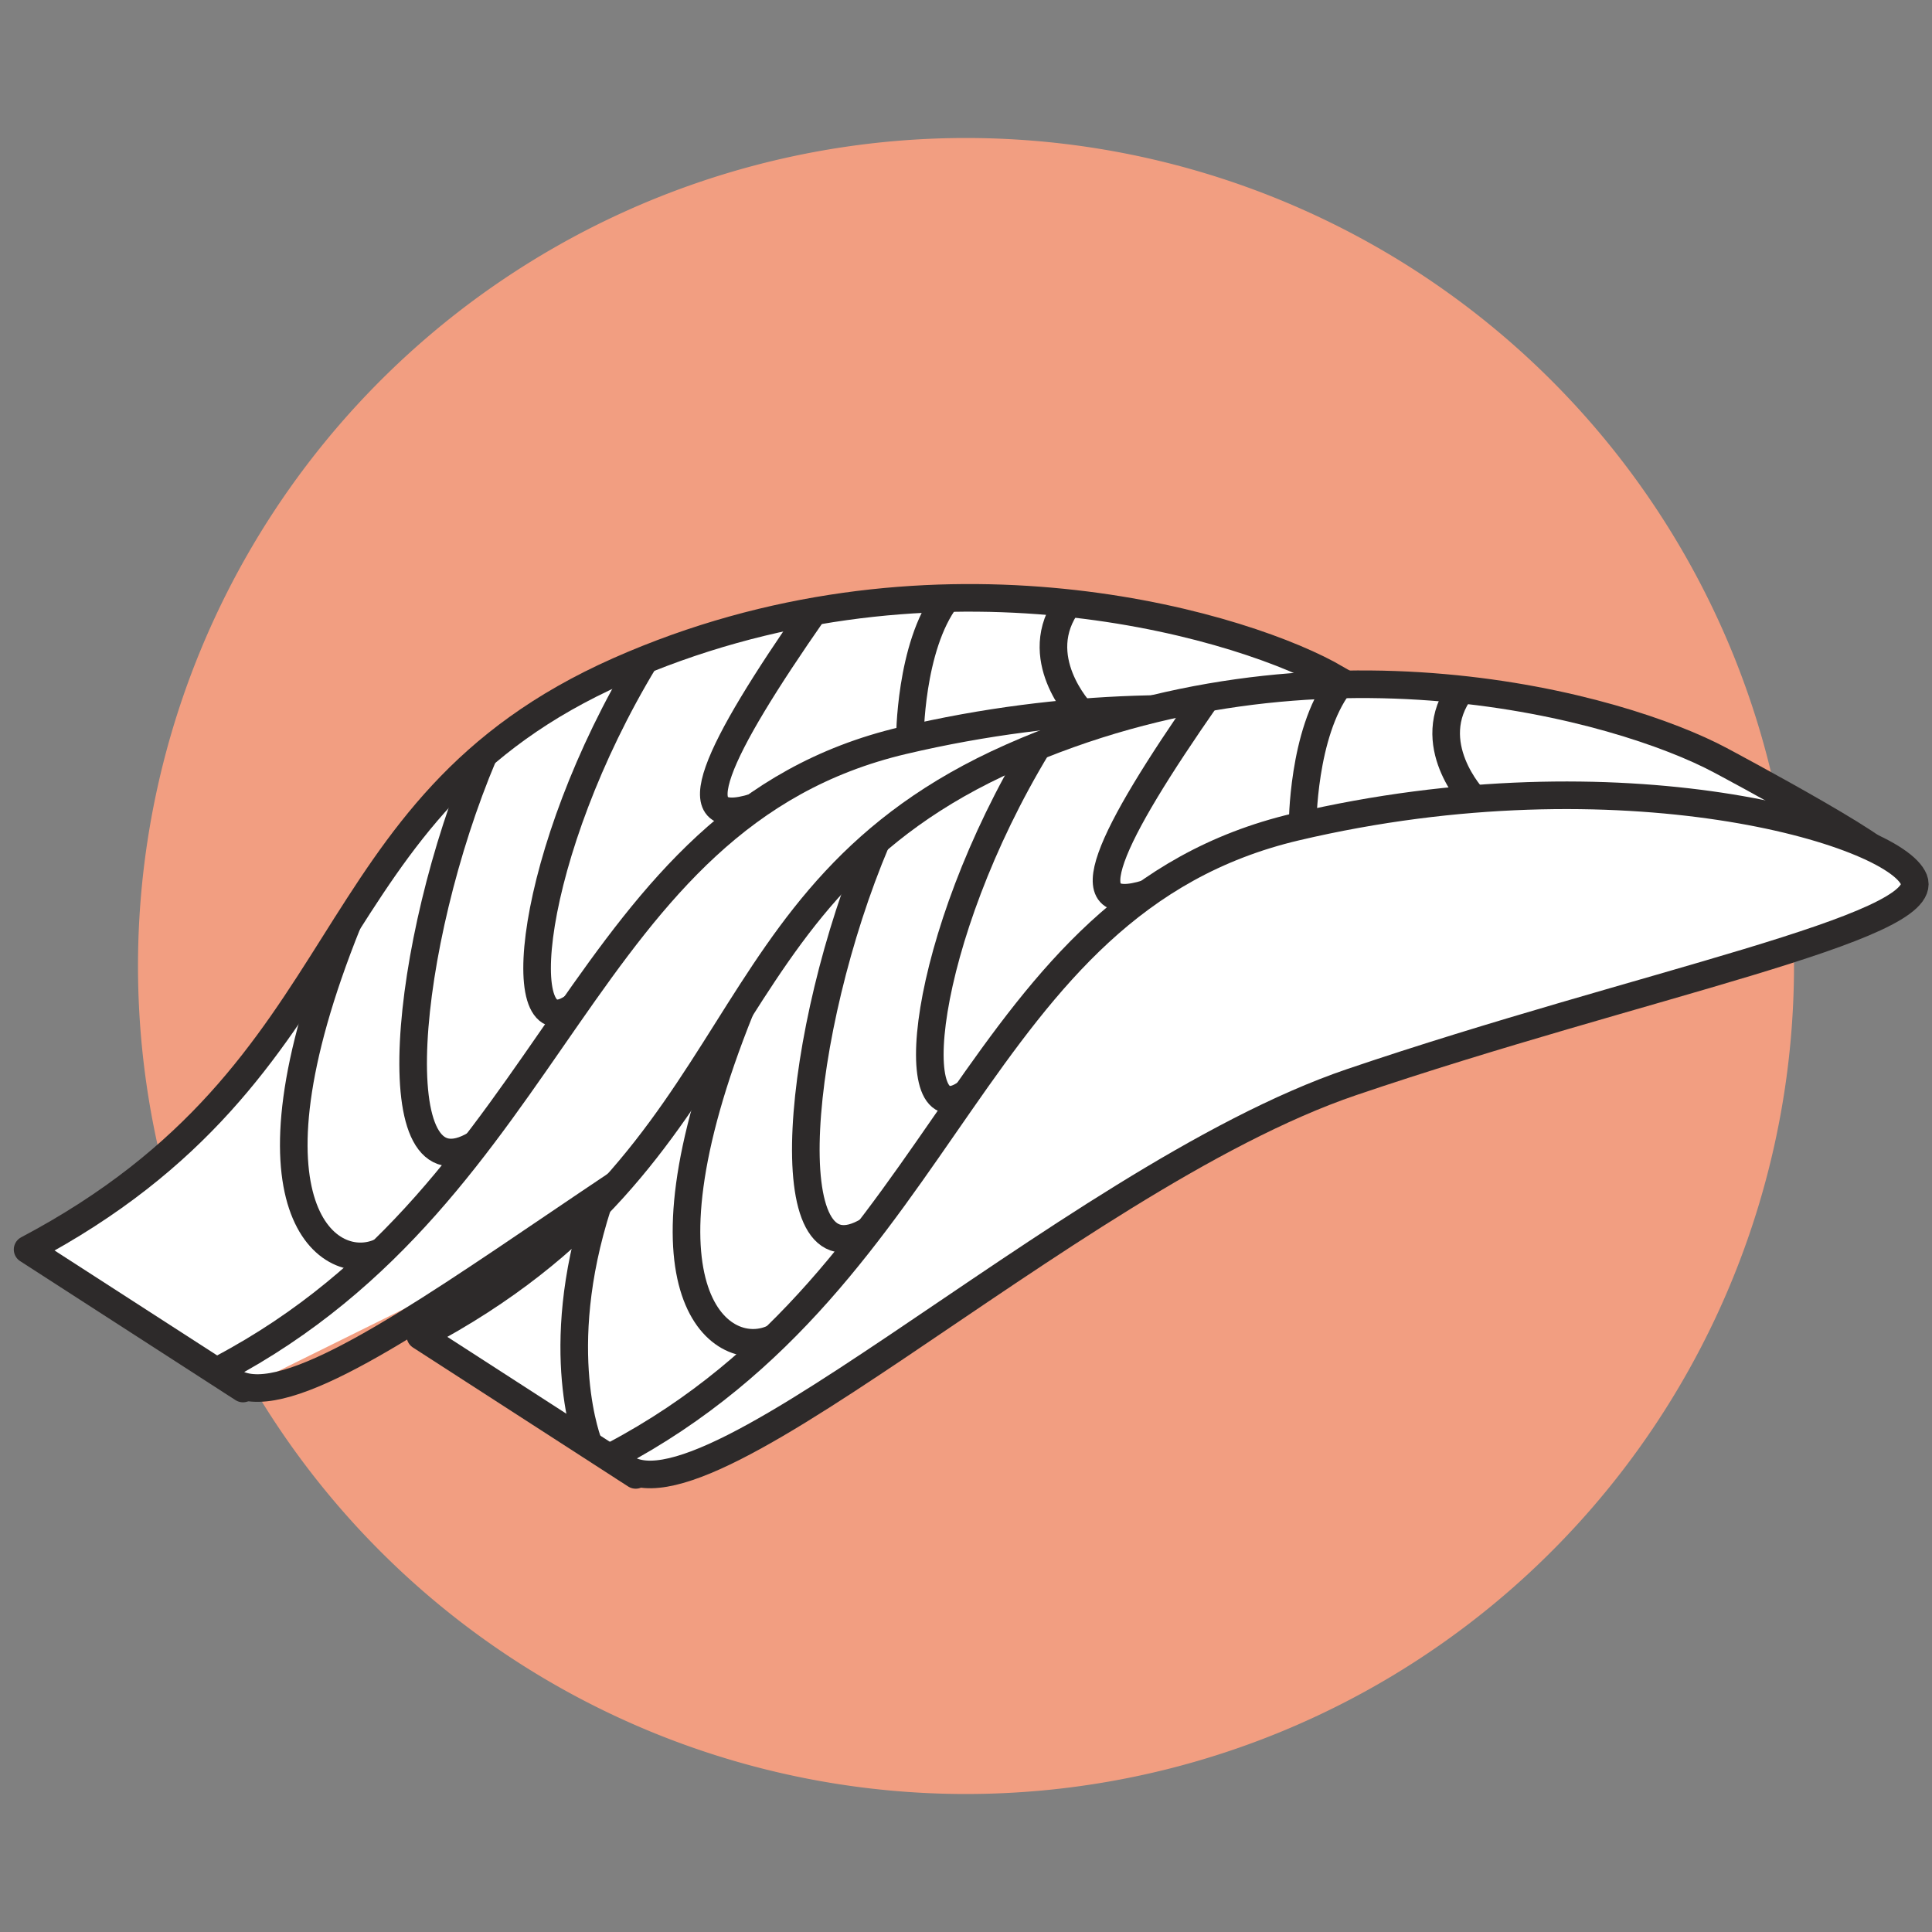
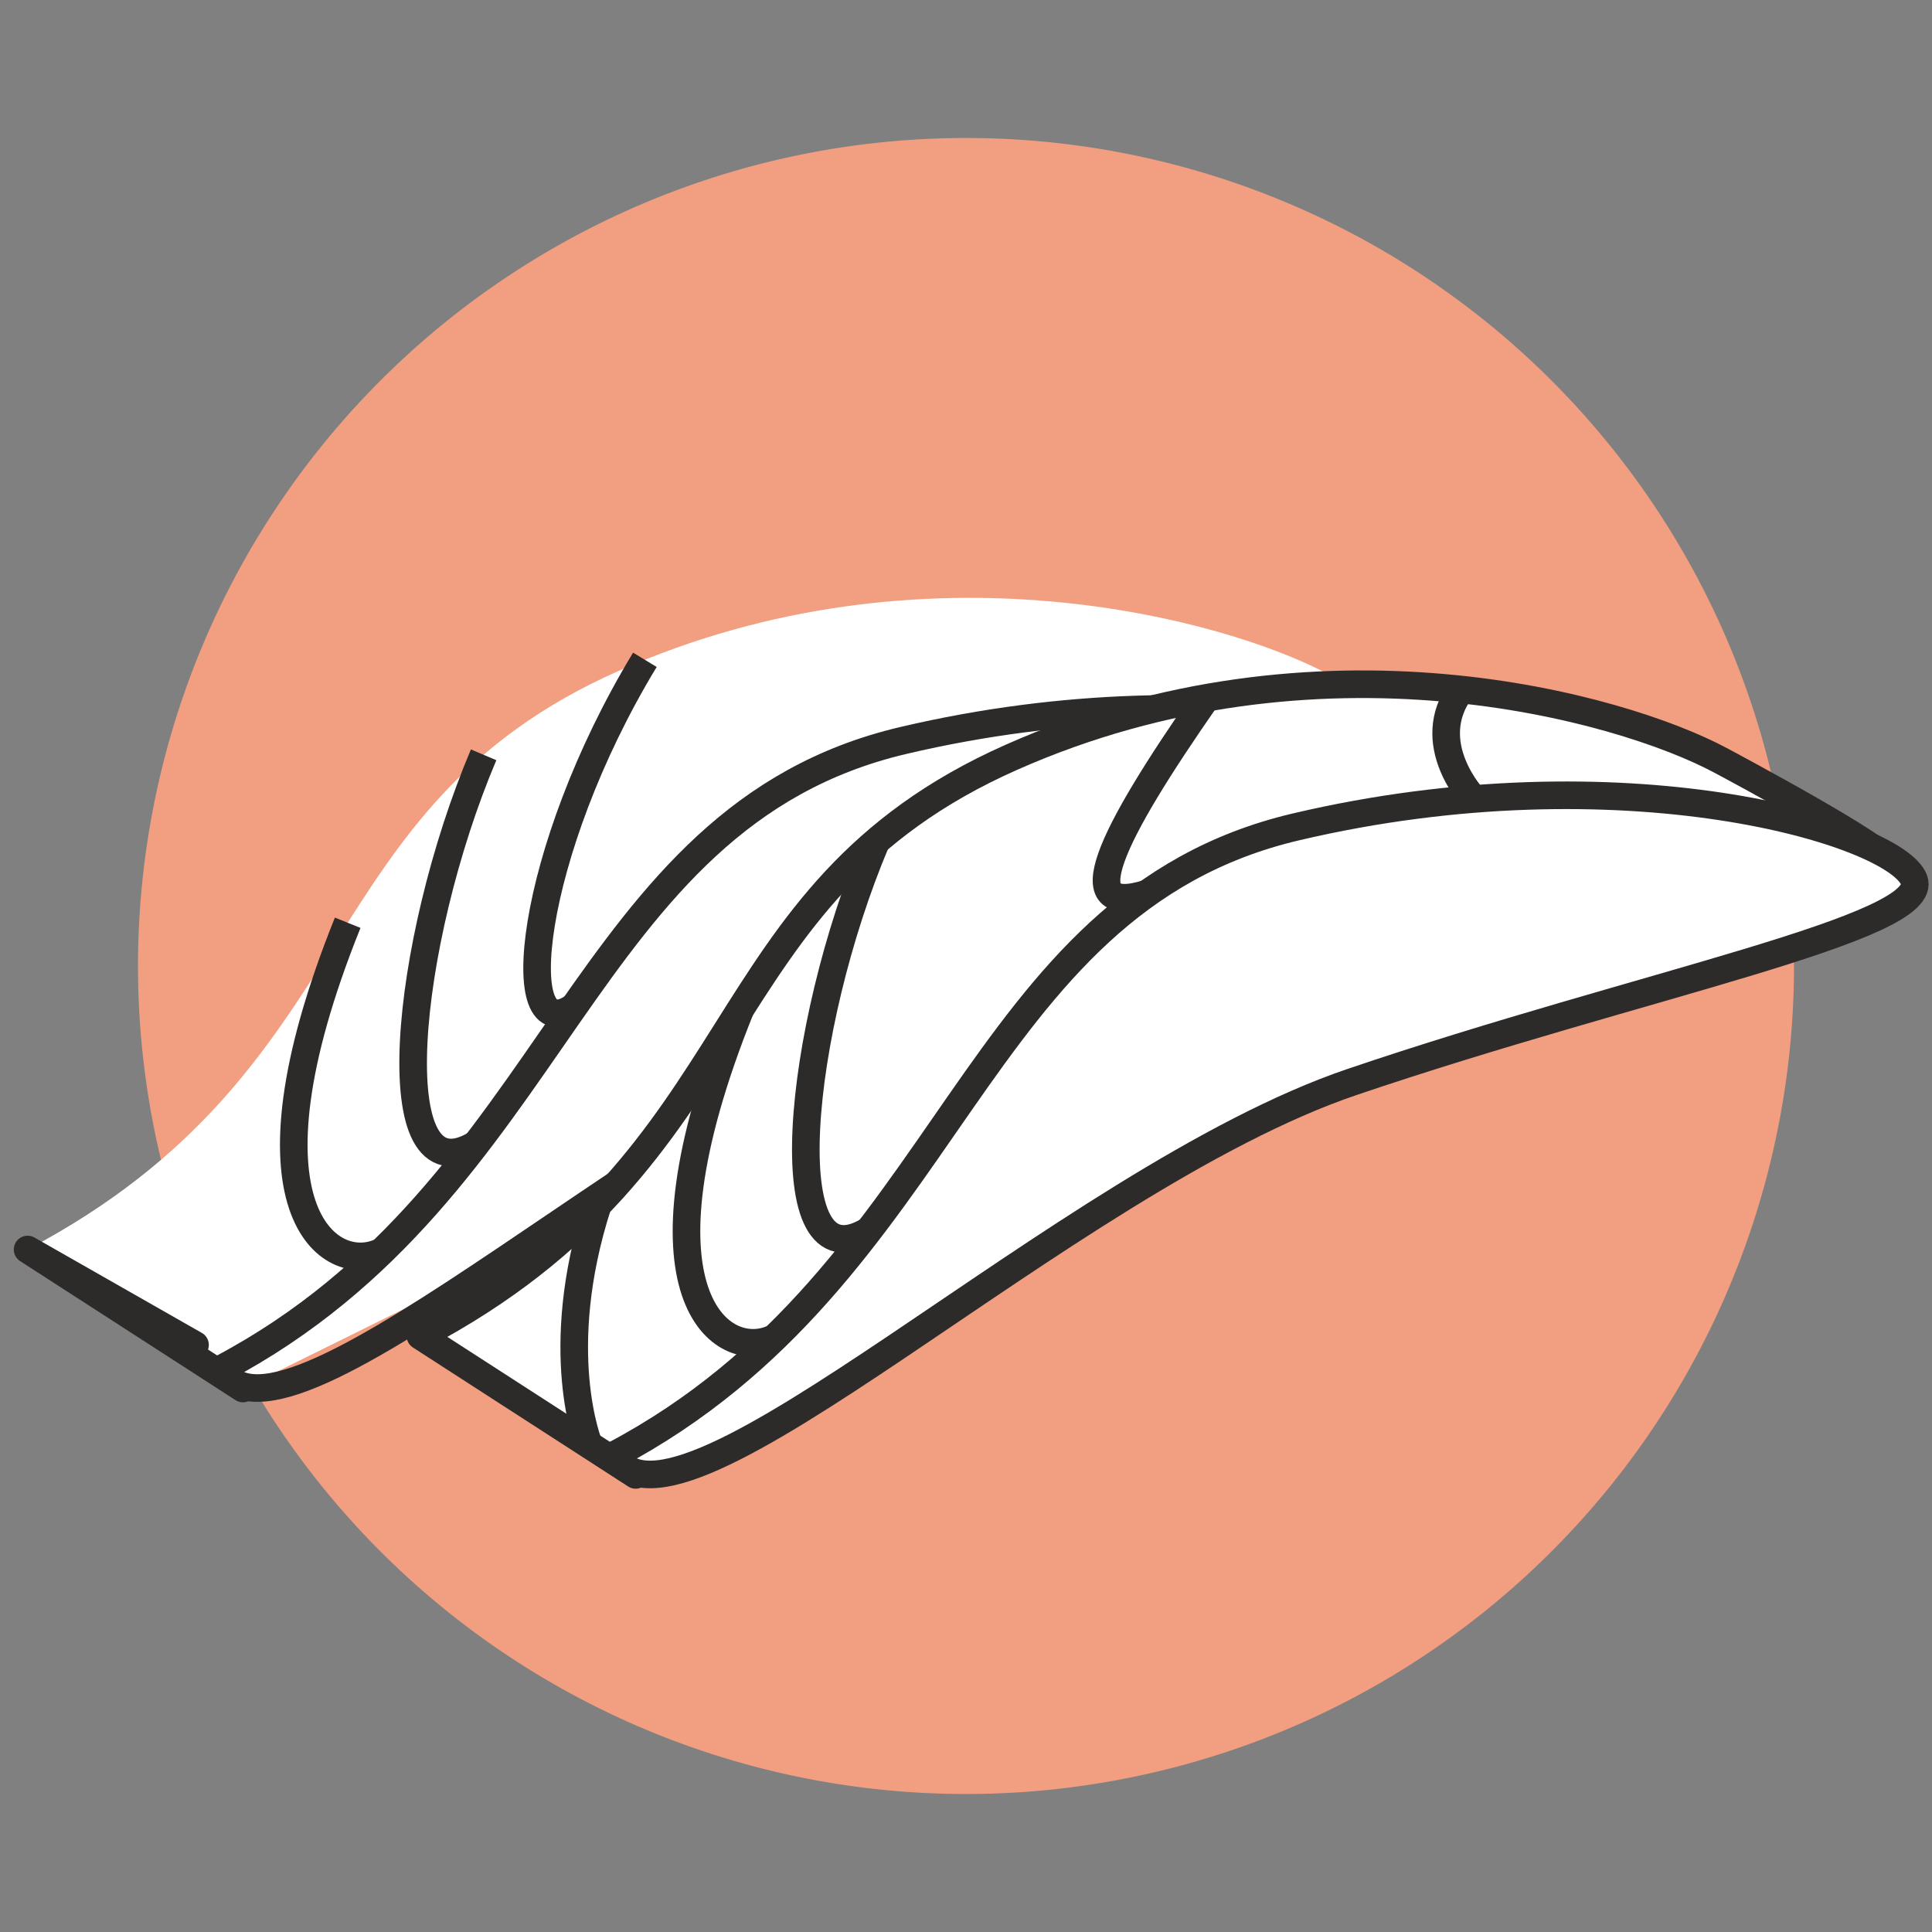
<svg xmlns="http://www.w3.org/2000/svg" width="140" height="140" viewBox="0 0 140 140">
  <rect x="0" y="0" width="140" height="140" fill="#808080" stroke="none" />
  <defs>
    <clipPath id="clip-Karma_Losos_Losos">
      <rect width="140" height="140" />
    </clipPath>
  </defs>
  <g id="Karma_Losos_Losos" clip-path="url(#clip-Karma_Losos_Losos)">
    <g id="Group_999" data-name="Group 999">
      <path id="Path_5968" data-name="Path 5968" d="M129.377,940.671a60,60,0,1,1-60-60,60,60,0,0,1,60,60" transform="translate(0.623 -870.671)" fill="#f29e81" />
      <path id="Path_6112" data-name="Path 6112" d="M16.607,971.288,1,961.215c24.725-13.069,20.2-31.9,42.833-41.931,22.223-9.853,44.15-3.636,51.368.218l12.132,6.913" transform="translate(1 -870.671)" fill="#fff" />
-       <path id="Path_6113" data-name="Path 6113" d="M16.607,971.288,1,961.215c24.725-13.069,20.2-31.9,42.833-41.931,22.223-9.853,44.15-3.636,51.368.218l12.132,6.913" transform="translate(1 -870.671)" fill="none" stroke="#2d2a2a" stroke-linecap="round" stroke-linejoin="round" stroke-width="2" />
+       <path id="Path_6113" data-name="Path 6113" d="M16.607,971.288,1,961.215l12.132,6.913" transform="translate(1 -870.671)" fill="none" stroke="#2d2a2a" stroke-linecap="round" stroke-linejoin="round" stroke-width="2" />
      <path id="Path_6114" data-name="Path 6114" d="M15.031,969.865c24.723-13.07,25.754-39.963,49.416-45.534s43.4.328,44.786,3.82S89.339,935.744,68.5,942.82,19.45,977.737,15.031,969.865Z" transform="translate(1 -870.671)" fill="none" stroke="#2d2a2a" stroke-linejoin="round" stroke-width="2" />
      <path id="Path_6115" data-name="Path 6115" d="M24.195,937.537c-8.361,20.764-1.27,25.707,2.5,23.8" transform="translate(1 -870.671)" fill="none" stroke="#2d2a2a" stroke-linejoin="round" stroke-width="2" />
      <path id="Path_6116" data-name="Path 6116" d="M34.045,925.368c-5.781,13.655-7.557,32.485-.535,28.2" transform="translate(1 -870.671)" fill="none" stroke="#2d2a2a" stroke-linejoin="round" stroke-width="2" />
      <path id="Path_6117" data-name="Path 6117" d="M45.73,918.483c-8.483,14-9.845,28.554-5.107,25.109" transform="translate(1 -870.671)" fill="none" stroke="#2d2a2a" stroke-linejoin="round" stroke-width="2" />
-       <path id="Path_6118" data-name="Path 6118" d="M57.966,914.978c-7.058,10.136-9.86,15.931-4.286,14.176" transform="translate(1 -870.671)" fill="none" stroke="#2d2a2a" stroke-linejoin="round" stroke-width="2" />
-       <path id="Path_6119" data-name="Path 6119" d="M64.933,924.219s-.009-6.675,2.659-10.2" transform="translate(1 -870.671)" fill="none" stroke="#2d2a2a" stroke-linejoin="round" stroke-width="2" />
-       <path id="Path_6120" data-name="Path 6120" d="M76.432,914.362c-2.919,3.915.914,7.947.914,7.947" transform="translate(1 -870.671)" fill="none" stroke="#2d2a2a" stroke-linejoin="round" stroke-width="2" />
      <path id="Path_6121" data-name="Path 6121" d="M45.064,977.548l-15.6-10.073c24.723-13.069,20.194-31.9,42.831-41.931,22.223-9.853,44.15-3.636,51.368.218,0,0,14.888,7.92,11.448,7.315-24.772-4.362-90.042,44.471-90.042,44.471" transform="translate(1 -870.671)" fill="#fff" />
      <path id="Path_6122" data-name="Path 6122" d="M45.064,977.548l-15.6-10.073c24.723-13.069,20.194-31.9,42.831-41.931,22.223-9.853,44.15-3.636,51.368.218,0,0,14.888,7.92,11.448,7.315-24.772-4.362-90.042,44.471-90.042,44.471" transform="translate(1 -870.671)" fill="none" stroke="#2d2a2a" stroke-linecap="round" stroke-linejoin="round" stroke-width="2" />
      <path id="Path_6123" data-name="Path 6123" d="M43.488,976.126c24.723-13.07,25.753-39.963,49.415-45.534s43.4.328,44.787,3.82-19.894,7.593-40.733,14.669S47.907,984,43.488,976.126" transform="translate(1 -870.671)" fill="#fff" />
      <path id="Path_6124" data-name="Path 6124" d="M43.488,976.126c24.723-13.07,25.753-39.963,49.415-45.534s43.4.328,44.787,3.82-19.894,7.593-40.733,14.669S47.907,984,43.488,976.126" transform="translate(1 -870.671)" fill="none" stroke="#2d2a2a" stroke-linecap="round" stroke-linejoin="round" stroke-width="2" />
      <path id="Path_6125" data-name="Path 6125" d="M52.653,943.8c-8.361,20.764-1.271,25.707,2.494,23.8" transform="translate(1 -870.671)" fill="none" stroke="#2d2a2a" stroke-linejoin="round" stroke-width="2" />
      <path id="Path_6126" data-name="Path 6126" d="M62.5,931.627c-5.781,13.656-7.557,32.485-.535,28.2" transform="translate(1 -870.671)" fill="none" stroke="#2d2a2a" stroke-linejoin="round" stroke-width="2" />
-       <path id="Path_6127" data-name="Path 6127" d="M74.188,924.743c-8.483,14-9.845,28.555-5.107,25.109" transform="translate(1 -870.671)" fill="none" stroke="#2d2a2a" stroke-linejoin="round" stroke-width="2" />
      <path id="Path_6128" data-name="Path 6128" d="M42.326,957.962c-3.432,10.631-.654,17.4-.654,17.4" transform="translate(1 -870.671)" fill="none" stroke="#2d2a2a" stroke-linejoin="round" stroke-width="2" />
      <path id="Path_6129" data-name="Path 6129" d="M86.424,921.238c-7.058,10.136-9.86,15.931-4.286,14.176" transform="translate(1 -870.671)" fill="none" stroke="#2d2a2a" stroke-linejoin="round" stroke-width="2" />
-       <path id="Path_6130" data-name="Path 6130" d="M93.389,930.479s-.007-6.675,2.661-10.2" transform="translate(1 -870.671)" fill="none" stroke="#2d2a2a" stroke-linejoin="round" stroke-width="2" />
      <path id="Path_6131" data-name="Path 6131" d="M104.889,920.623c-2.917,3.915.915,7.946.915,7.946" transform="translate(1 -870.671)" fill="none" stroke="#2d2a2a" stroke-linejoin="round" stroke-width="2" />
    </g>
  </g>
</svg>